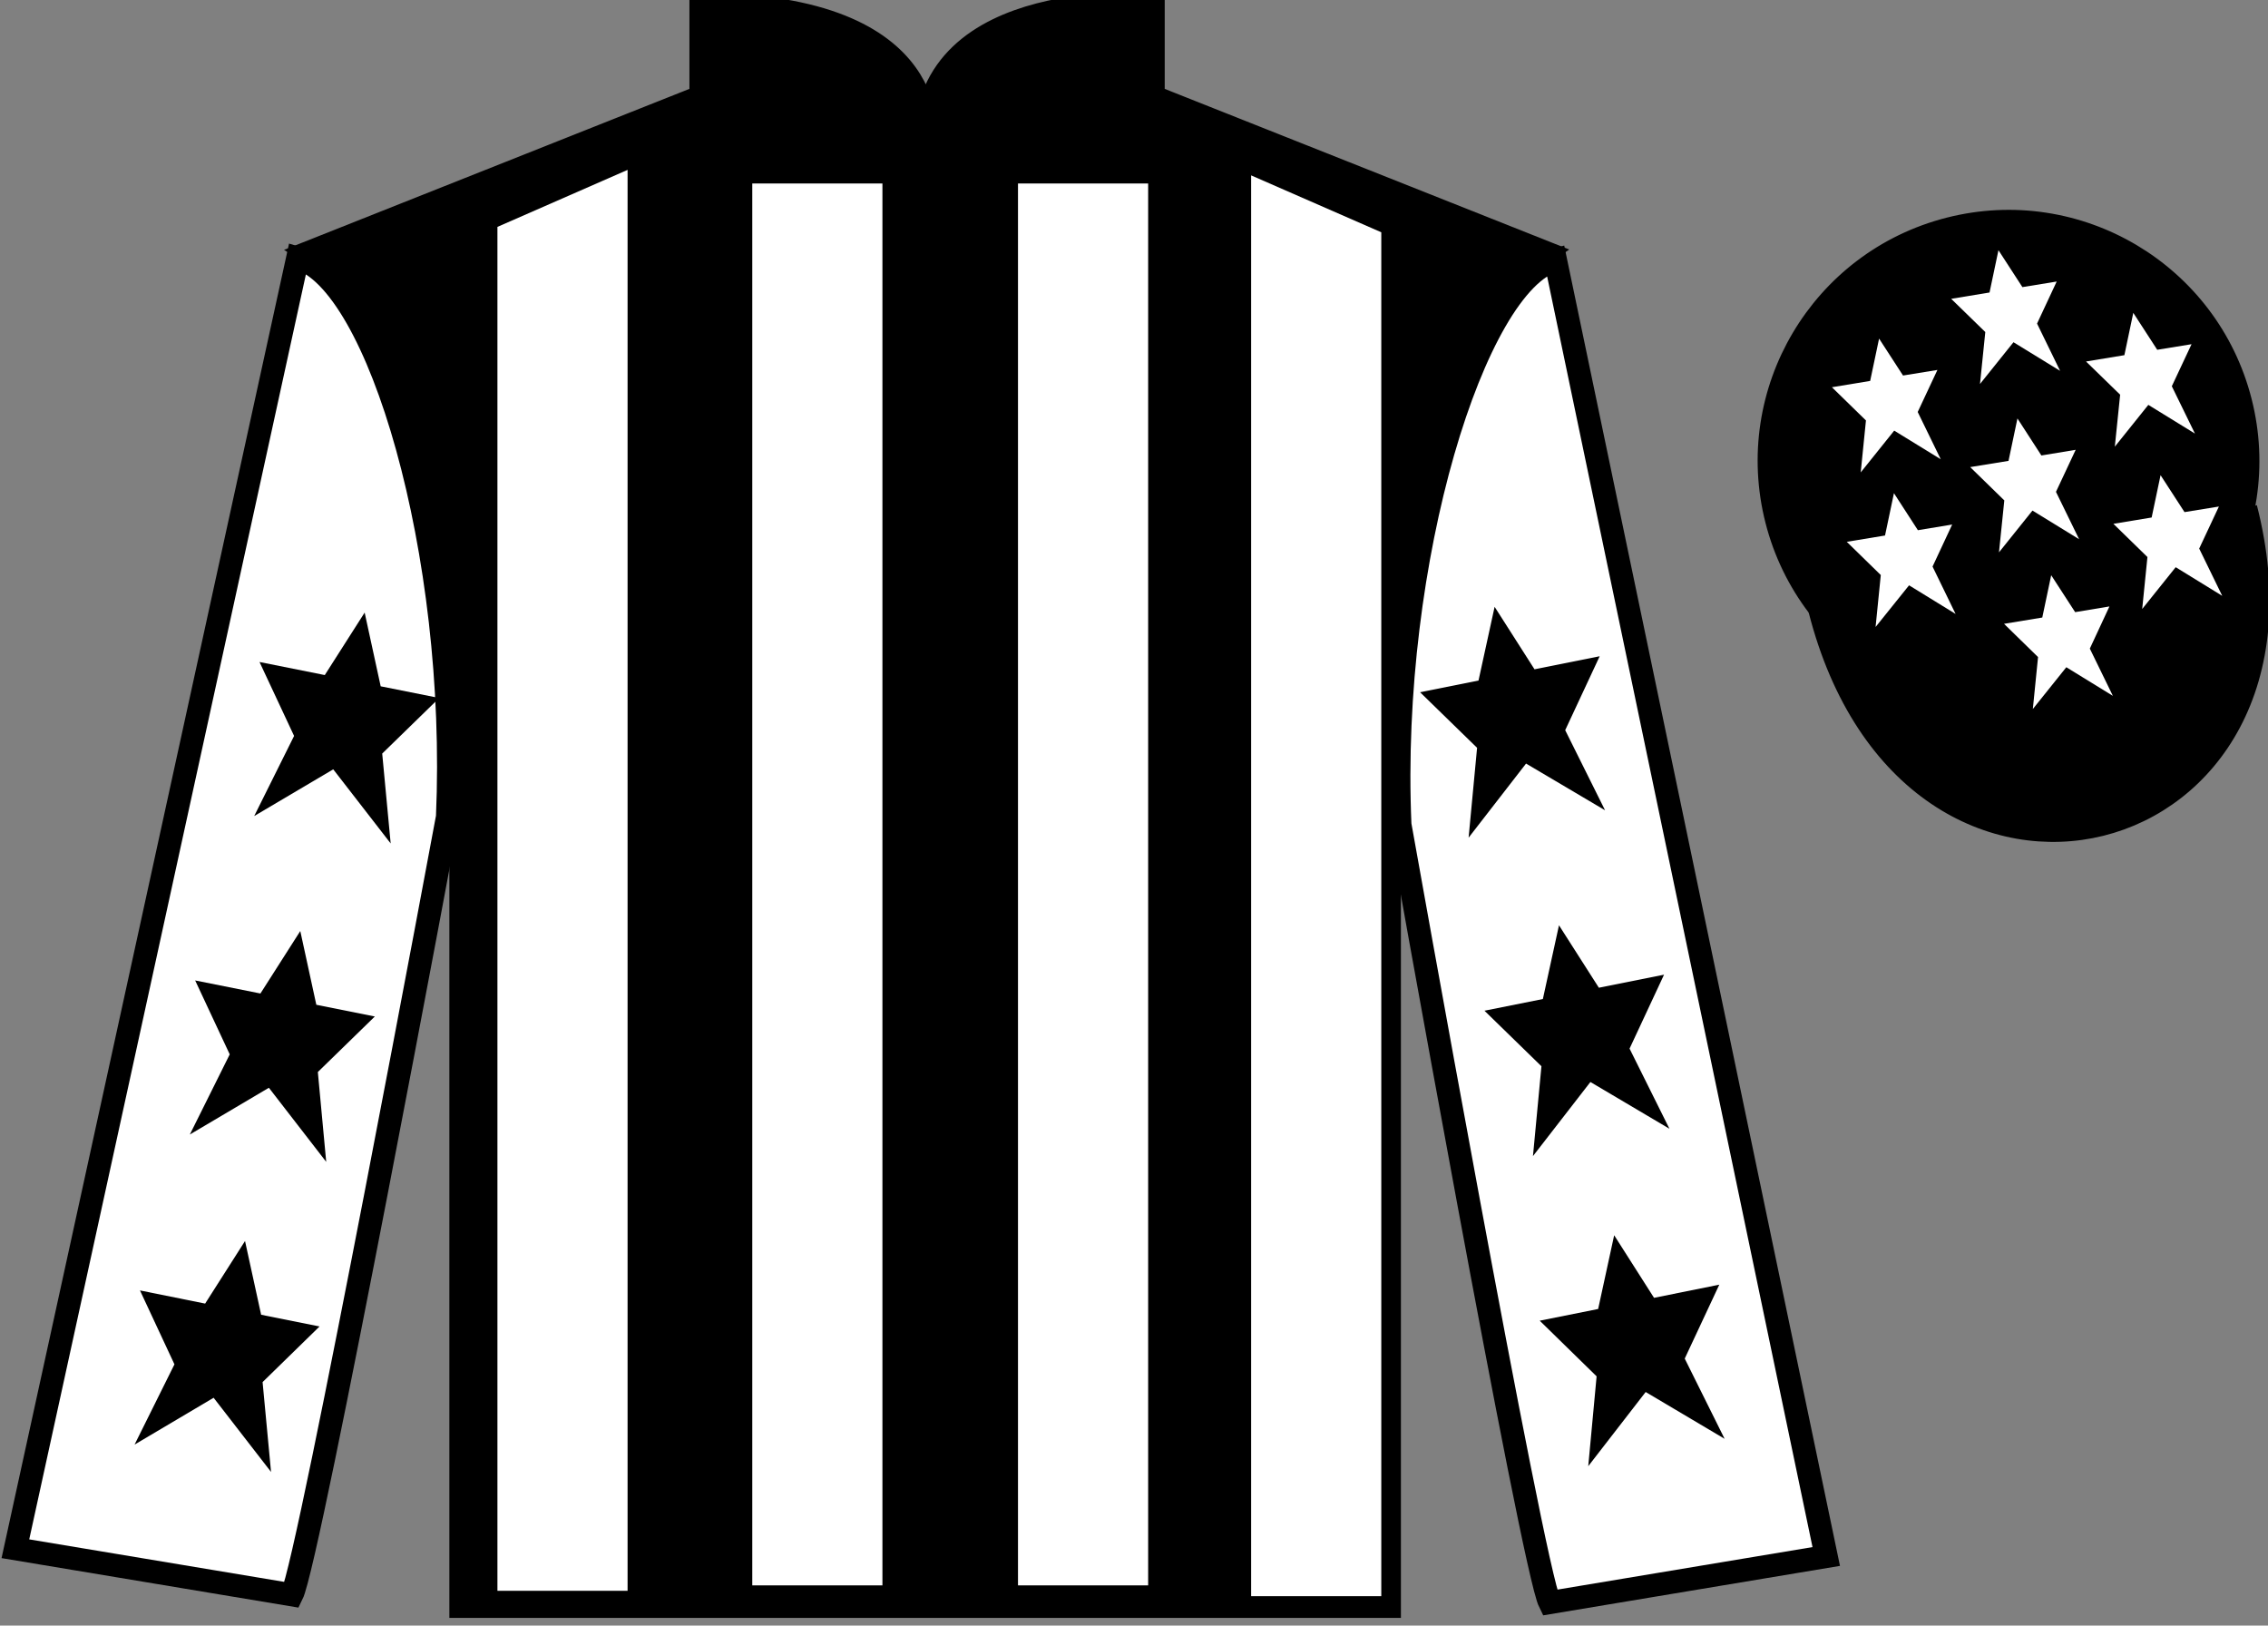
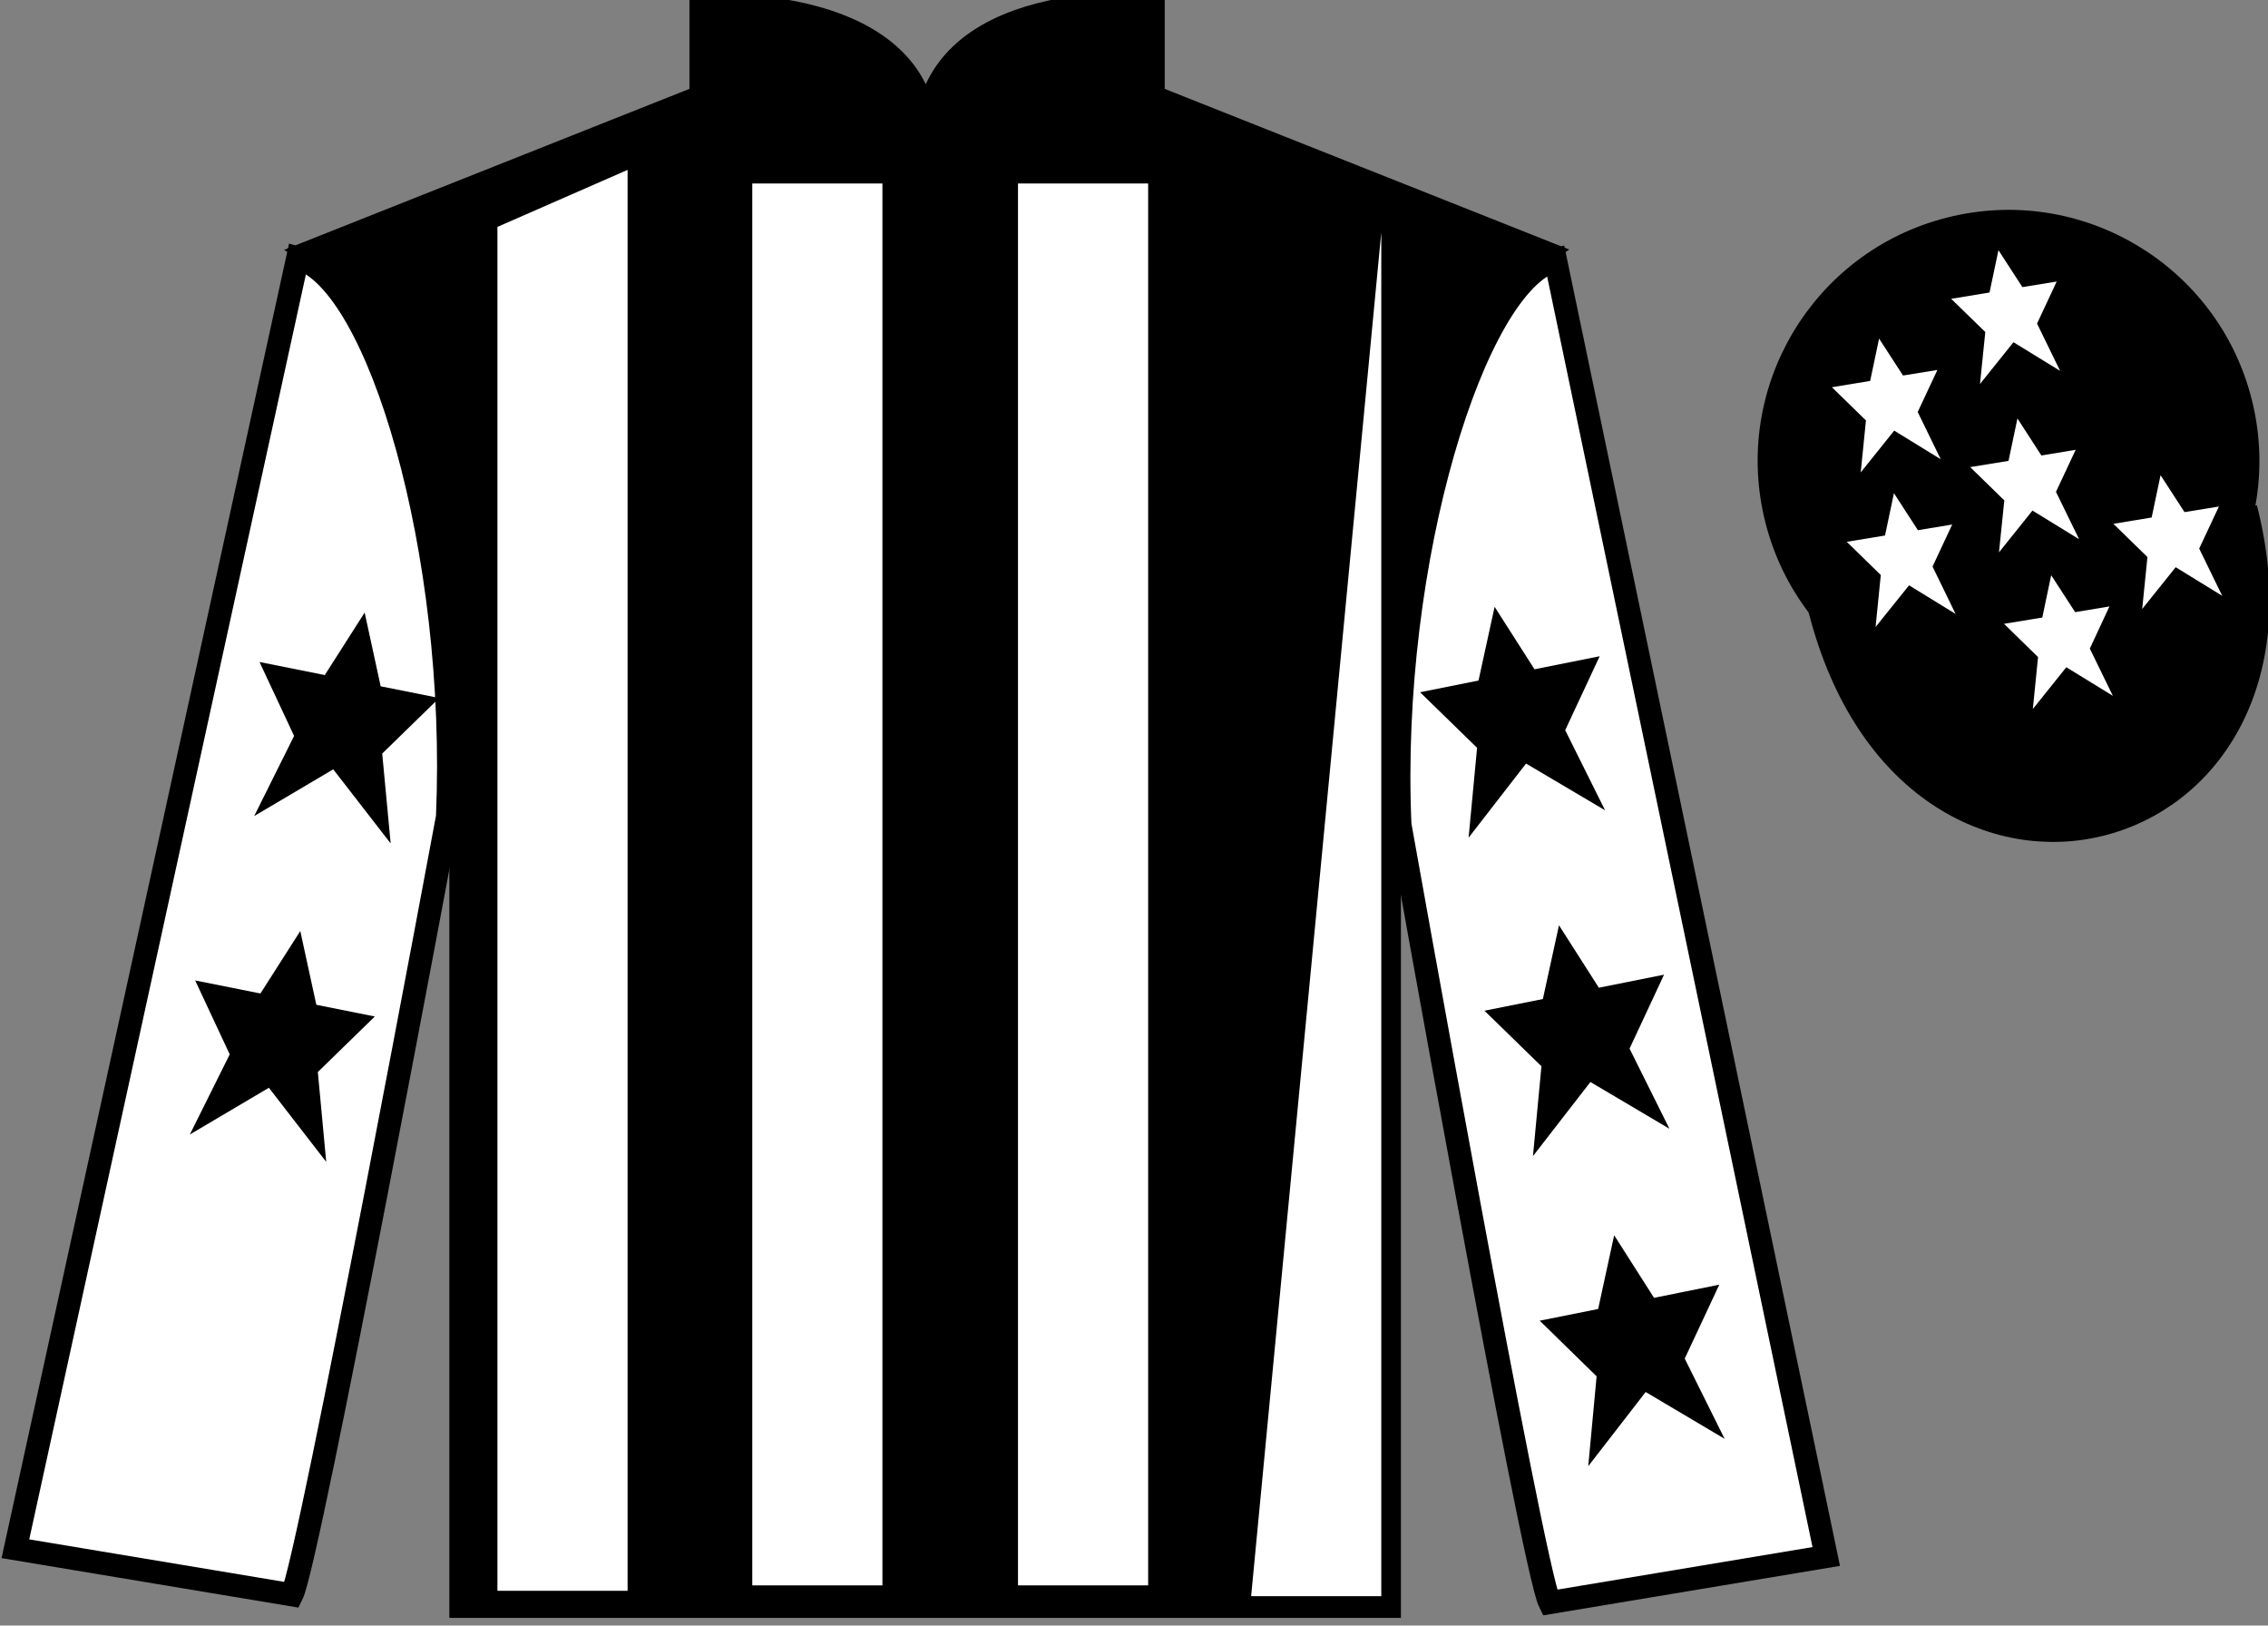
<svg xmlns="http://www.w3.org/2000/svg" width="98.42pt" height="70.53pt" viewBox="0 0 98.42 70.53" version="1.1">
  <rect x="0" y="0" width="98.42" height="70.53" fill="#808080" stroke="none" />
  <g id="surface0">
    <path style=" stroke:none;fill-rule:nonzero;fill:rgb(0%,0%,0%);fill-opacity:1;" d="M 13.418 10.945 C 13.418 10.945 18.5 14.195 20 29.531 C 20 29.531 20 44.531 20 69.695 L 60.293 69.695 L 60.293 29.363 C 60.293 29.363 62.082 14.363 67.043 10.945 L 50.043 4.195 L 50.043 0.195 C 50.043 0.195 40.152 -0.637 40.152 6.195 C 40.152 6.195 41.168 0.195 30.418 0.195 L 30.418 4.195 L 13.418 10.945 " />
    <path style="fill:none;stroke-width:10;stroke-linecap:butt;stroke-linejoin:miter;stroke:rgb(0%,0%,0%);stroke-opacity:1;stroke-miterlimit:4;" d="M 134.18 595.847 C 134.18 595.847 185 563.347 200 409.988 C 200 409.988 200 259.988 200 8.347 L 602.93 8.347 L 602.93 411.667 C 602.93 411.667 620.82 561.667 670.43 595.847 L 500.43 663.347 L 500.43 703.347 C 500.43 703.347 401.523 711.667 401.523 643.347 C 401.523 643.347 411.68 703.347 304.18 703.347 L 304.18 663.347 L 134.18 595.847 Z M 134.18 595.847 " transform="matrix(0.1,0,0,-0.1,0,70.53)" />
    <path style=" stroke:none;fill-rule:nonzero;fill:rgb(100%,100%,100%);fill-opacity:1;" d="M 12.668 69.195 C 13.418 67.695 19.418 35.445 19.418 35.445 C 19.918 23.945 16.418 12.195 12.918 11.195 L 0.668 67.195 L 12.668 69.195 " />
    <path style="fill:none;stroke-width:10;stroke-linecap:butt;stroke-linejoin:miter;stroke:rgb(0%,0%,0%);stroke-opacity:1;stroke-miterlimit:4;" d="M 126.68 13.347 C 134.18 28.347 194.18 350.847 194.18 350.847 C 199.18 465.847 164.18 583.347 129.18 593.347 L 6.68 33.347 L 126.68 13.347 Z M 126.68 13.347 " transform="matrix(0.1,0,0,-0.1,0,70.53)" />
    <path style=" stroke:none;fill-rule:nonzero;fill:rgb(100%,100%,100%);fill-opacity:1;" d="M 79.25 67.531 L 67.5 11.281 C 64 12.281 60.25 24.281 60.75 35.781 C 60.75 35.781 66.5 68.031 67.25 69.531 L 79.25 67.531 " />
    <path style="fill:none;stroke-width:10;stroke-linecap:butt;stroke-linejoin:miter;stroke:rgb(0%,0%,0%);stroke-opacity:1;stroke-miterlimit:4;" d="M 792.5 29.988 L 675 592.487 C 640 582.487 602.5 462.488 607.5 347.488 C 607.5 347.488 665 24.988 672.5 9.988 L 792.5 29.988 Z M 792.5 29.988 " transform="matrix(0.1,0,0,-0.1,0,70.53)" />
    <path style="fill-rule:nonzero;fill:rgb(0%,0%,0%);fill-opacity:1;stroke-width:10;stroke-linecap:butt;stroke-linejoin:miter;stroke:rgb(0%,0%,0%);stroke-opacity:1;stroke-miterlimit:4;" d="M 789.688 440.925 C 829.375 285.261 1013.359 332.878 974.531 484.87 " transform="matrix(0.1,0,0,-0.1,0,70.53)" />
    <path style=" stroke:none;fill-rule:nonzero;fill:rgb(100%,100%,100%);fill-opacity:1;" d="M 21.586 9.844 L 21.586 69.02 L 27.234 69.02 L 27.234 7.371 L 21.586 9.844 " />
-     <path style=" stroke:none;fill-rule:nonzero;fill:rgb(100%,100%,100%);fill-opacity:1;" d="M 59.941 10.078 L 59.941 69.254 L 54.293 69.254 L 54.293 7.609 L 59.941 10.078 " />
+     <path style=" stroke:none;fill-rule:nonzero;fill:rgb(100%,100%,100%);fill-opacity:1;" d="M 59.941 10.078 L 59.941 69.254 L 54.293 69.254 L 59.941 10.078 " />
    <path style=" stroke:none;fill-rule:nonzero;fill:rgb(100%,100%,100%);fill-opacity:1;" d="M 32.645 68.785 L 38.293 68.785 L 38.293 7.961 L 32.645 7.961 L 32.645 68.785 Z M 32.645 68.785 " />
    <path style=" stroke:none;fill-rule:nonzero;fill:rgb(100%,100%,100%);fill-opacity:1;" d="M 44.176 68.785 L 49.824 68.785 L 49.824 7.961 L 44.176 7.961 L 44.176 68.785 Z M 44.176 68.785 " />
    <path style=" stroke:none;fill-rule:nonzero;fill:rgb(0%,0%,0%);fill-opacity:1;" d="M 89.727 30.059 C 95.285 28.641 98.641 22.984 97.223 17.426 C 95.805 11.867 90.148 8.512 84.594 9.93 C 79.035 11.348 75.68 17.004 77.098 22.562 C 78.516 28.121 84.168 31.477 89.727 30.059 " />
    <path style="fill:none;stroke-width:10;stroke-linecap:butt;stroke-linejoin:miter;stroke:rgb(0%,0%,0%);stroke-opacity:1;stroke-miterlimit:4;" d="M 897.266 404.714 C 952.852 418.894 986.406 475.456 972.227 531.042 C 958.047 586.628 901.484 620.183 845.938 606.003 C 790.352 591.823 756.797 535.261 770.977 479.675 C 785.156 424.089 841.68 390.534 897.266 404.714 Z M 897.266 404.714 " transform="matrix(0.1,0,0,-0.1,0,70.53)" />
    <path style=" stroke:none;fill-rule:nonzero;fill:rgb(0%,0%,0%);fill-opacity:1;" d="M 13.031 40.395 L 11.301 43.105 L 8.469 42.539 L 9.969 45.746 L 8.238 49.223 L 11.668 47.195 L 14.156 50.41 L 13.793 46.512 L 16.266 44.102 L 13.727 43.594 L 13.031 40.395 " />
-     <path style=" stroke:none;fill-rule:nonzero;fill:rgb(0%,0%,0%);fill-opacity:1;" d="M 10.633 53.844 L 8.902 56.559 L 6.074 55.988 L 7.57 59.195 L 5.84 62.676 L 9.27 60.645 L 11.762 63.863 L 11.395 59.965 L 13.867 57.551 L 11.332 57.043 L 10.633 53.844 " />
    <path style=" stroke:none;fill-rule:nonzero;fill:rgb(0%,0%,0%);fill-opacity:1;" d="M 15.824 26.578 L 14.094 29.289 L 11.262 28.723 L 12.762 31.93 L 11.031 35.406 L 14.461 33.379 L 16.953 36.594 L 16.586 32.695 L 19.059 30.285 L 16.52 29.777 L 15.824 26.578 " />
    <path style=" stroke:none;fill-rule:nonzero;fill:rgb(0%,0%,0%);fill-opacity:1;" d="M 67.652 40.145 L 69.383 42.855 L 72.211 42.289 L 70.715 45.496 L 72.445 48.973 L 69.016 46.945 L 66.523 50.16 L 66.891 46.262 L 64.418 43.852 L 66.953 43.344 L 67.652 40.145 " />
    <path style=" stroke:none;fill-rule:nonzero;fill:rgb(0%,0%,0%);fill-opacity:1;" d="M 70.047 53.594 L 71.777 56.309 L 74.609 55.738 L 73.109 58.945 L 74.84 62.426 L 71.414 60.395 L 68.922 63.613 L 69.285 59.715 L 66.816 57.301 L 69.352 56.793 L 70.047 53.594 " />
    <path style=" stroke:none;fill-rule:nonzero;fill:rgb(0%,0%,0%);fill-opacity:1;" d="M 64.859 26.328 L 66.59 29.039 L 69.418 28.473 L 67.922 31.68 L 69.652 35.156 L 66.223 33.129 L 63.73 36.344 L 64.098 32.445 L 61.625 30.035 L 64.16 29.527 L 64.859 26.328 " />
    <path style=" stroke:none;fill-rule:nonzero;fill:rgb(100%,100%,100%);fill-opacity:1;" d="M 89.012 24.957 L 88.625 26.793 L 86.965 27.066 L 88.441 28.508 L 88.215 30.762 L 89.668 28.949 L 91.688 30.191 L 90.688 28.141 L 91.539 26.312 L 90.051 26.559 L 89.012 24.957 " />
-     <path style=" stroke:none;fill-rule:nonzero;fill:rgb(100%,100%,100%);fill-opacity:1;" d="M 92.574 13.574 L 92.188 15.41 L 90.523 15.684 L 92.004 17.125 L 91.773 19.379 L 93.227 17.566 L 95.25 18.812 L 94.246 16.758 L 95.102 14.934 L 93.613 15.176 L 92.574 13.574 " />
    <path style=" stroke:none;fill-rule:nonzero;fill:rgb(100%,100%,100%);fill-opacity:1;" d="M 93.758 20.617 L 93.371 22.453 L 91.711 22.727 L 93.188 24.168 L 92.961 26.422 L 94.414 24.609 L 96.434 25.852 L 95.434 23.801 L 96.289 21.977 L 94.797 22.219 L 93.758 20.617 " />
    <path style=" stroke:none;fill-rule:nonzero;fill:rgb(100%,100%,100%);fill-opacity:1;" d="M 81.543 14.691 L 81.156 16.527 L 79.496 16.801 L 80.973 18.242 L 80.746 20.496 L 82.199 18.684 L 84.219 19.926 L 83.219 17.875 L 84.074 16.051 L 82.582 16.293 L 81.543 14.691 " />
    <path style=" stroke:none;fill-rule:nonzero;fill:rgb(100%,100%,100%);fill-opacity:1;" d="M 87.547 18.156 L 87.16 19.996 L 85.496 20.266 L 86.977 21.711 L 86.746 23.965 L 88.199 22.152 L 90.223 23.395 L 89.219 21.34 L 90.074 19.516 L 88.586 19.762 L 87.547 18.156 " />
    <path style=" stroke:none;fill-rule:nonzero;fill:rgb(100%,100%,100%);fill-opacity:1;" d="M 82.188 21.398 L 81.801 23.234 L 80.141 23.508 L 81.617 24.949 L 81.391 27.203 L 82.844 25.395 L 84.863 26.637 L 83.863 24.582 L 84.715 22.758 L 83.227 23.004 L 82.188 21.398 " />
    <path style=" stroke:none;fill-rule:nonzero;fill:rgb(100%,100%,100%);fill-opacity:1;" d="M 86.723 10.855 L 86.336 12.691 L 84.672 12.965 L 86.152 14.406 L 85.922 16.66 L 87.375 14.848 L 89.398 16.09 L 88.398 14.039 L 89.25 12.215 L 87.762 12.457 L 86.723 10.855 " />
  </g>
</svg>